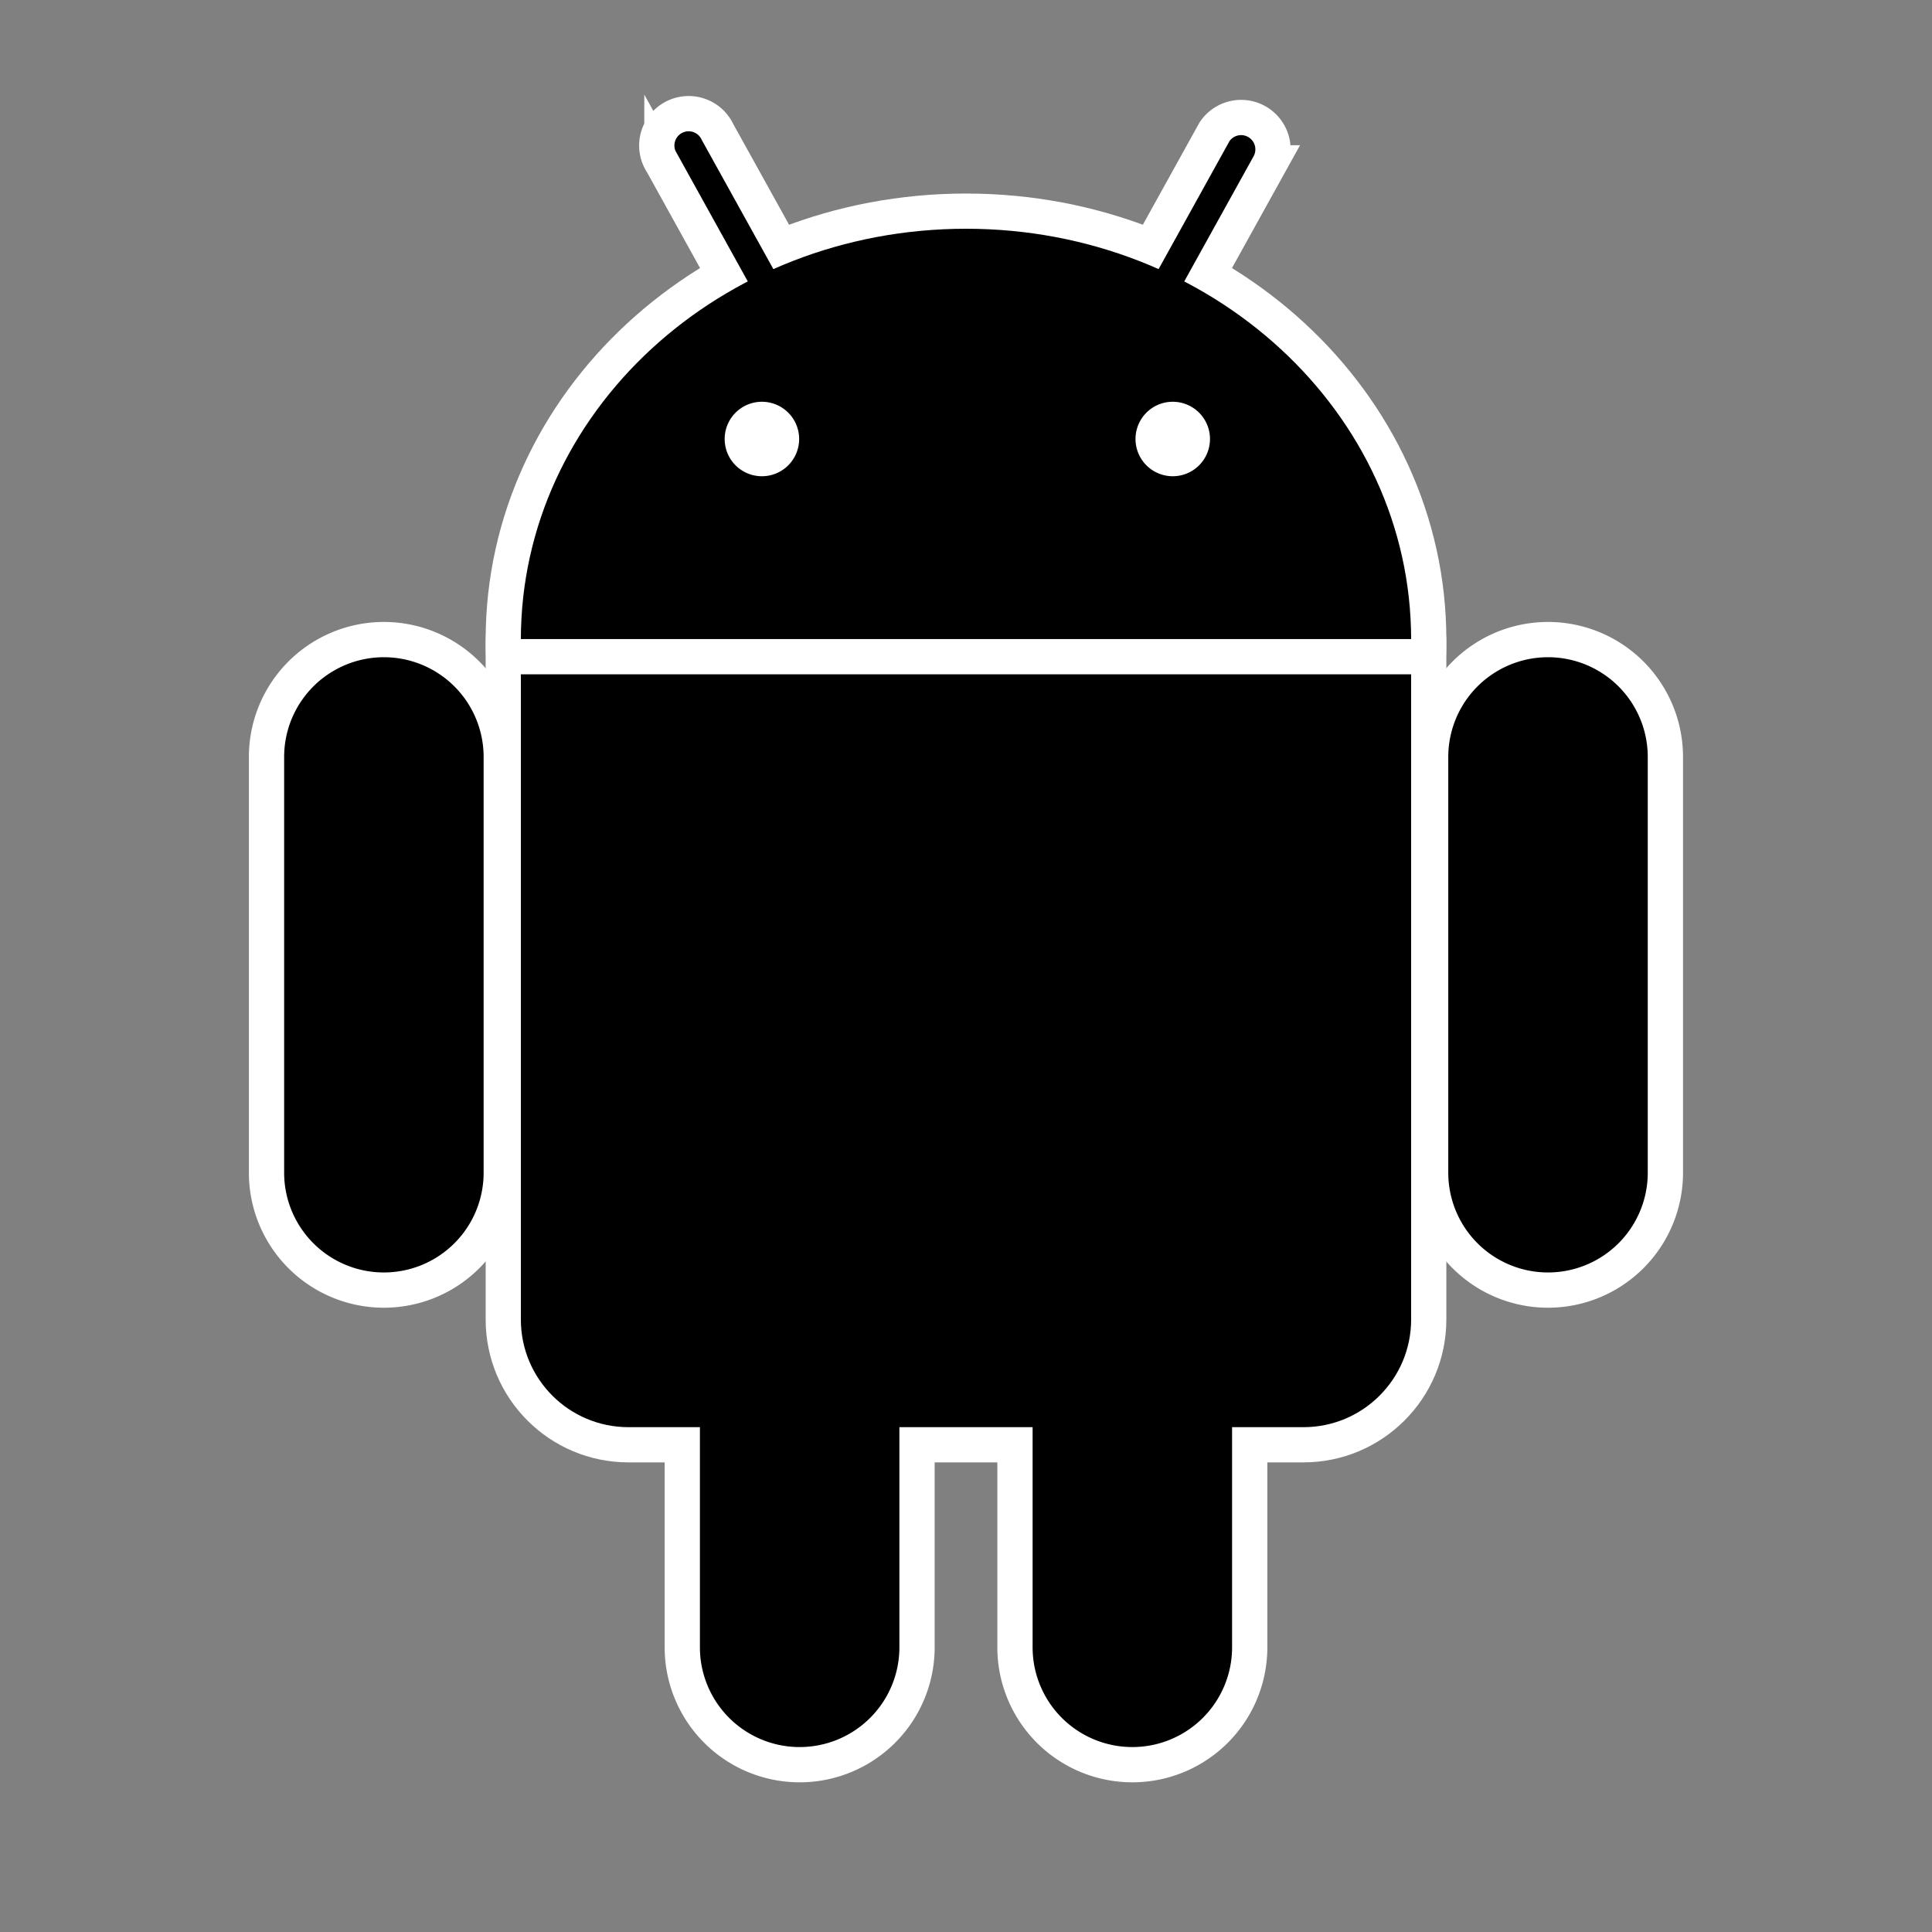
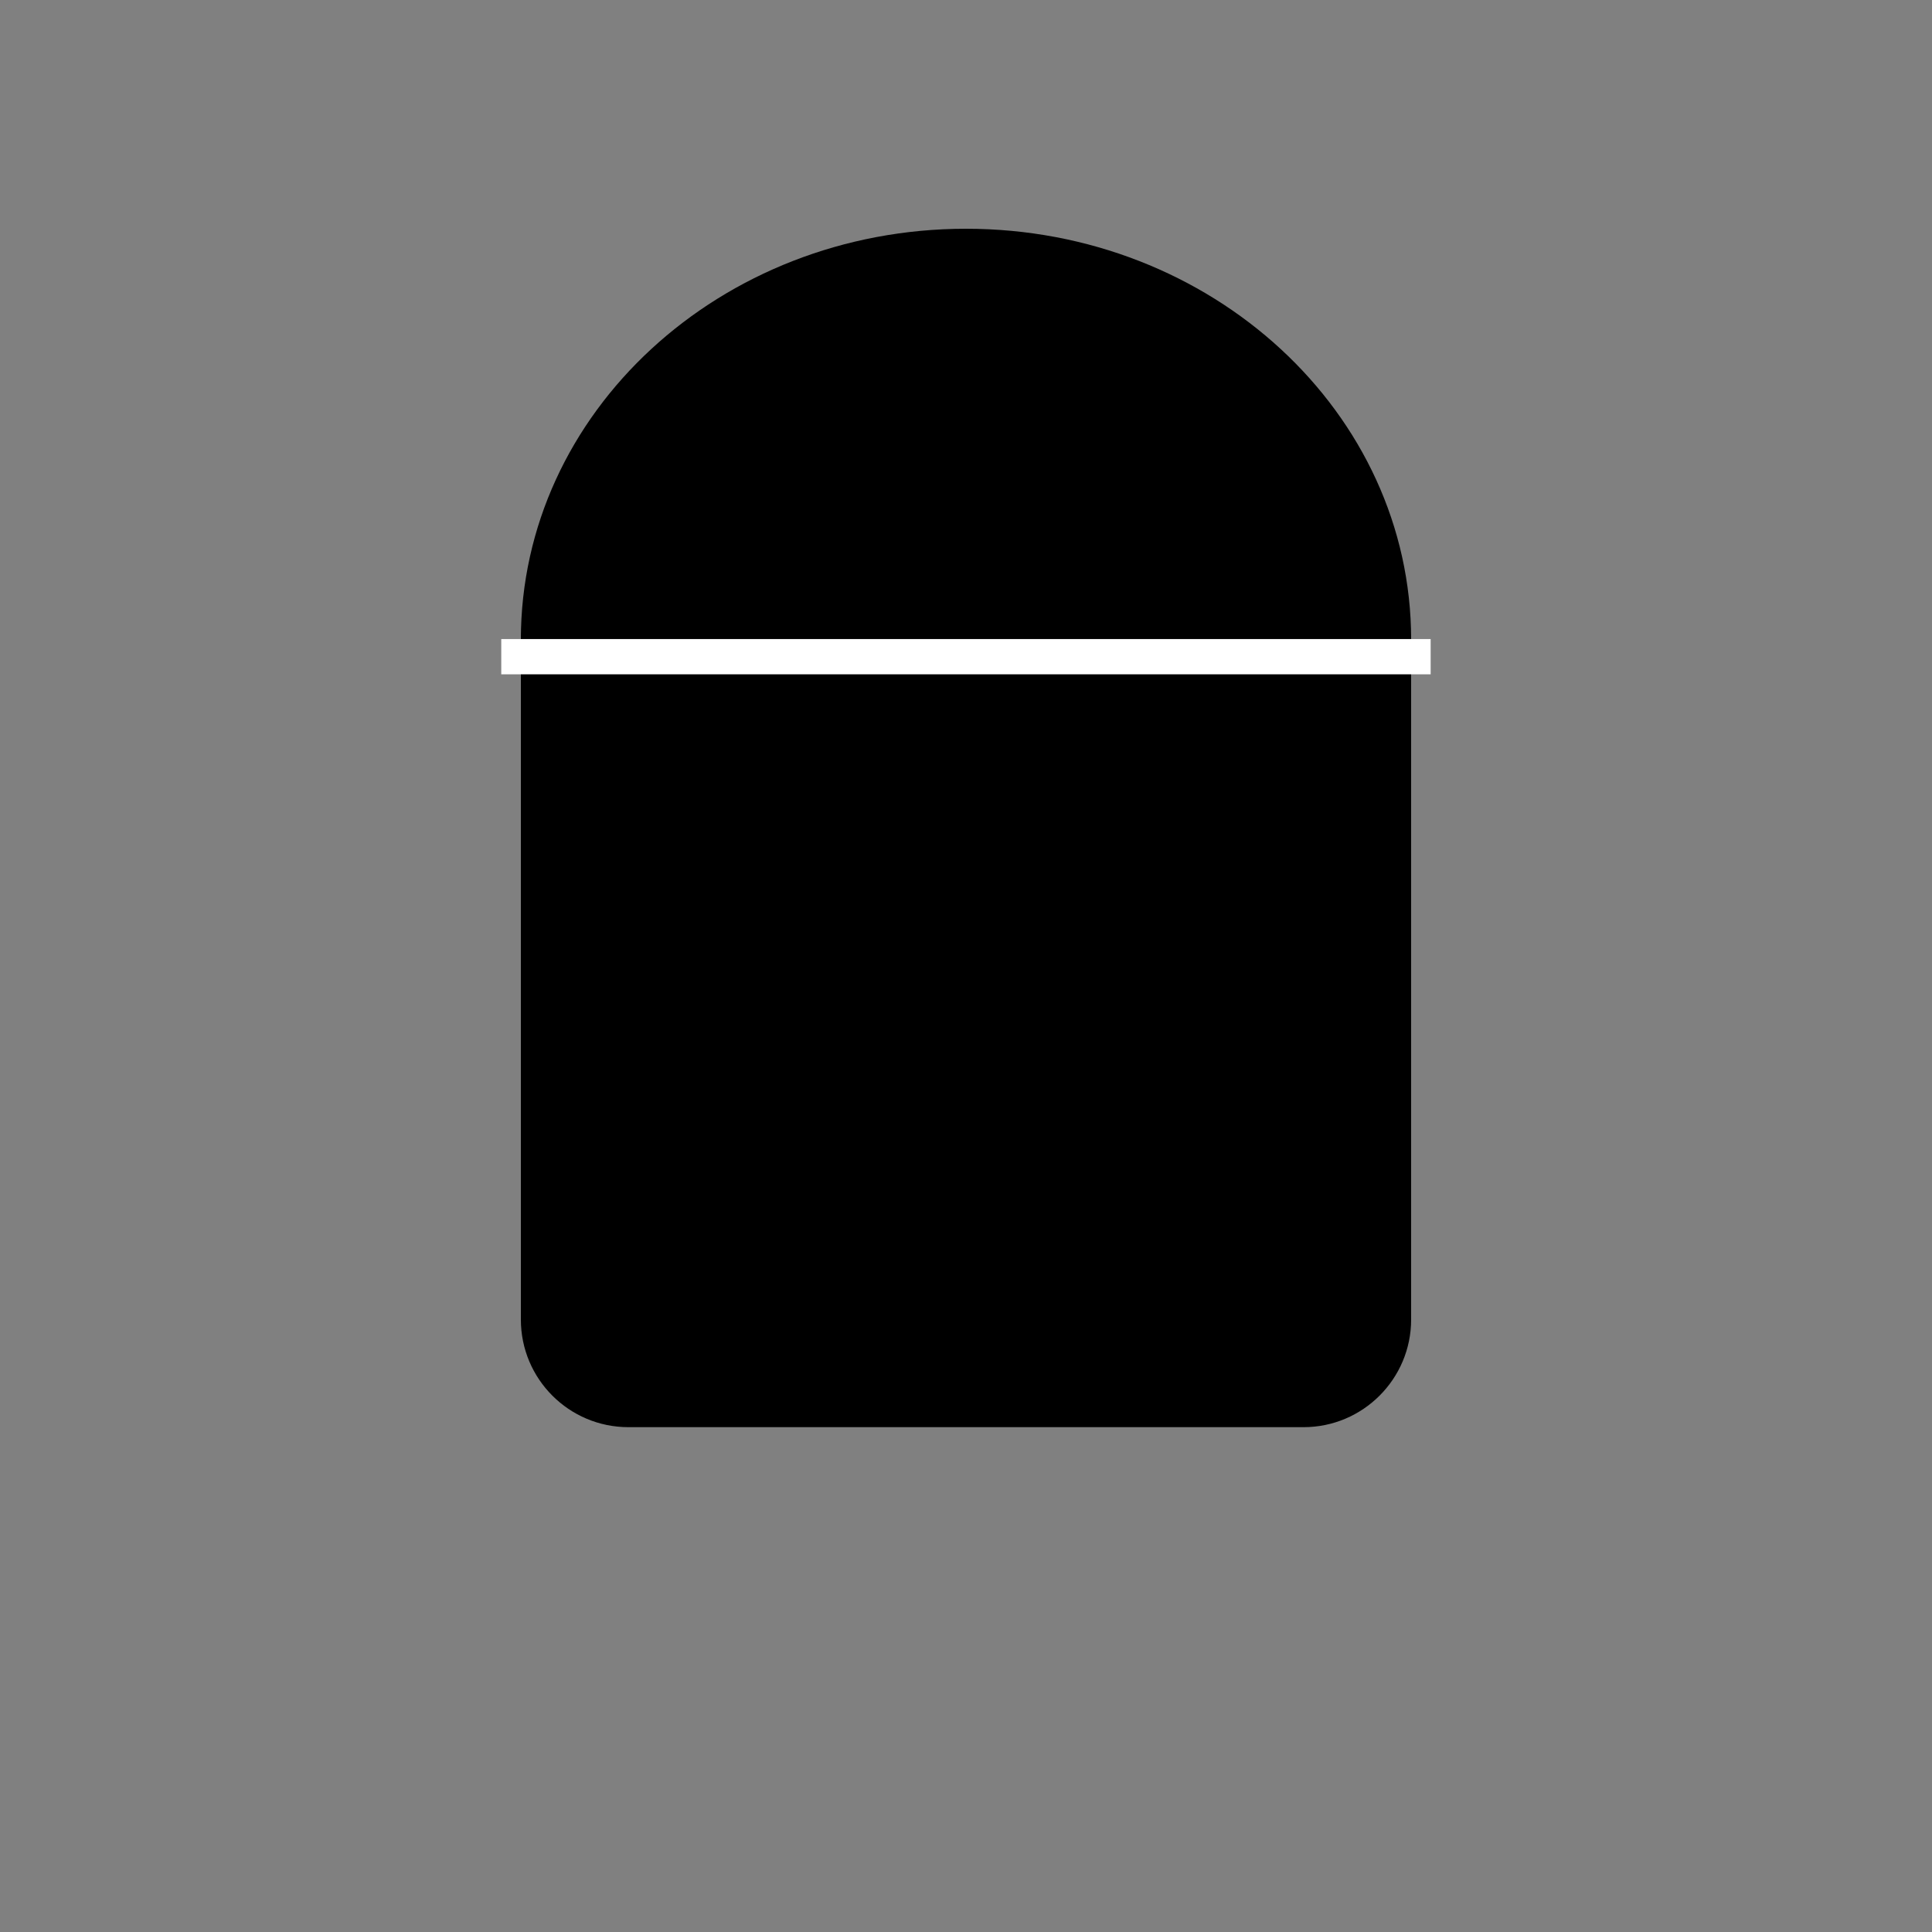
<svg xmlns="http://www.w3.org/2000/svg" width="20" height="20" fill="none" viewBox="0 0 20 20">
  <rect x="0" y="0" width="20" height="20" fill="#808080" stroke="none" />
-   <path fill="currentColor" stroke="#fff" stroke-width=".729" d="M10 10.875c2.545 0 4.608-1.905 4.608-4.254 0-2.349-2.063-4.253-4.608-4.253-2.545 0-4.608 1.904-4.608 4.253 0 2.35 2.063 4.254 4.608 4.254Z" />
-   <path fill="currentColor" stroke="#fff" stroke-width=".729" d="M13.494 5.558H6.506c-.616 0-1.114.498-1.114 1.114v6.988c0 .615.498 1.114 1.114 1.114h6.988c.615 0 1.114-.5 1.114-1.114V6.672c0-.616-.5-1.114-1.114-1.114Z" />
-   <path fill="currentColor" stroke="#fff" stroke-width=".365" d="M6.852 1.686a.33.33 0 1 1 .576-.319L9.22 4.6a.33.33 0 0 1-.576.32L6.852 1.685ZM14.81 7.836a1.215 1.215 0 1 1 2.43 0v4.304a1.215 1.215 0 1 1-2.43 0V7.836ZM10.507 12.748a1.215 1.215 0 0 1 2.43 0v4.305a1.215 1.215 0 0 1-2.43 0v-4.305ZM13.147 1.686a.33.33 0 0 0-.576-.319L10.78 4.6a.33.33 0 0 0 .576.32l1.792-3.234ZM5.189 7.836a1.215 1.215 0 0 0-2.43 0v4.304a1.215 1.215 0 1 0 2.43 0V7.836ZM9.493 12.748a1.215 1.215 0 1 0-2.43 0v4.305a1.215 1.215 0 1 0 2.43 0v-4.305Z" />
  <path fill="currentColor" d="M10 10.875c2.545 0 4.608-1.905 4.608-4.254 0-2.349-2.063-4.253-4.608-4.253-2.545 0-4.608 1.904-4.608 4.253 0 2.35 2.063 4.254 4.608 4.254Z" />
  <path fill="currentColor" d="M13.494 5.558H6.506c-.616 0-1.114.498-1.114 1.114v6.988c0 .615.498 1.114 1.114 1.114h6.988c.615 0 1.114-.5 1.114-1.114V6.672c0-.616-.5-1.114-1.114-1.114Z" />
-   <path fill="#fff" d="M5.189 6.798h9.621H5.19Z" />
  <path stroke="#fff" stroke-width=".365" d="M5.189 6.798h9.621" />
-   <path fill="#fff" stroke="#fff" stroke-width=".365" d="M7.873 4.747a.203.203 0 1 0 0-.405.203.203 0 0 0 0 .405ZM12.126 4.747a.203.203 0 1 0 0-.405.203.203 0 0 0 0 .405Z" />
</svg>